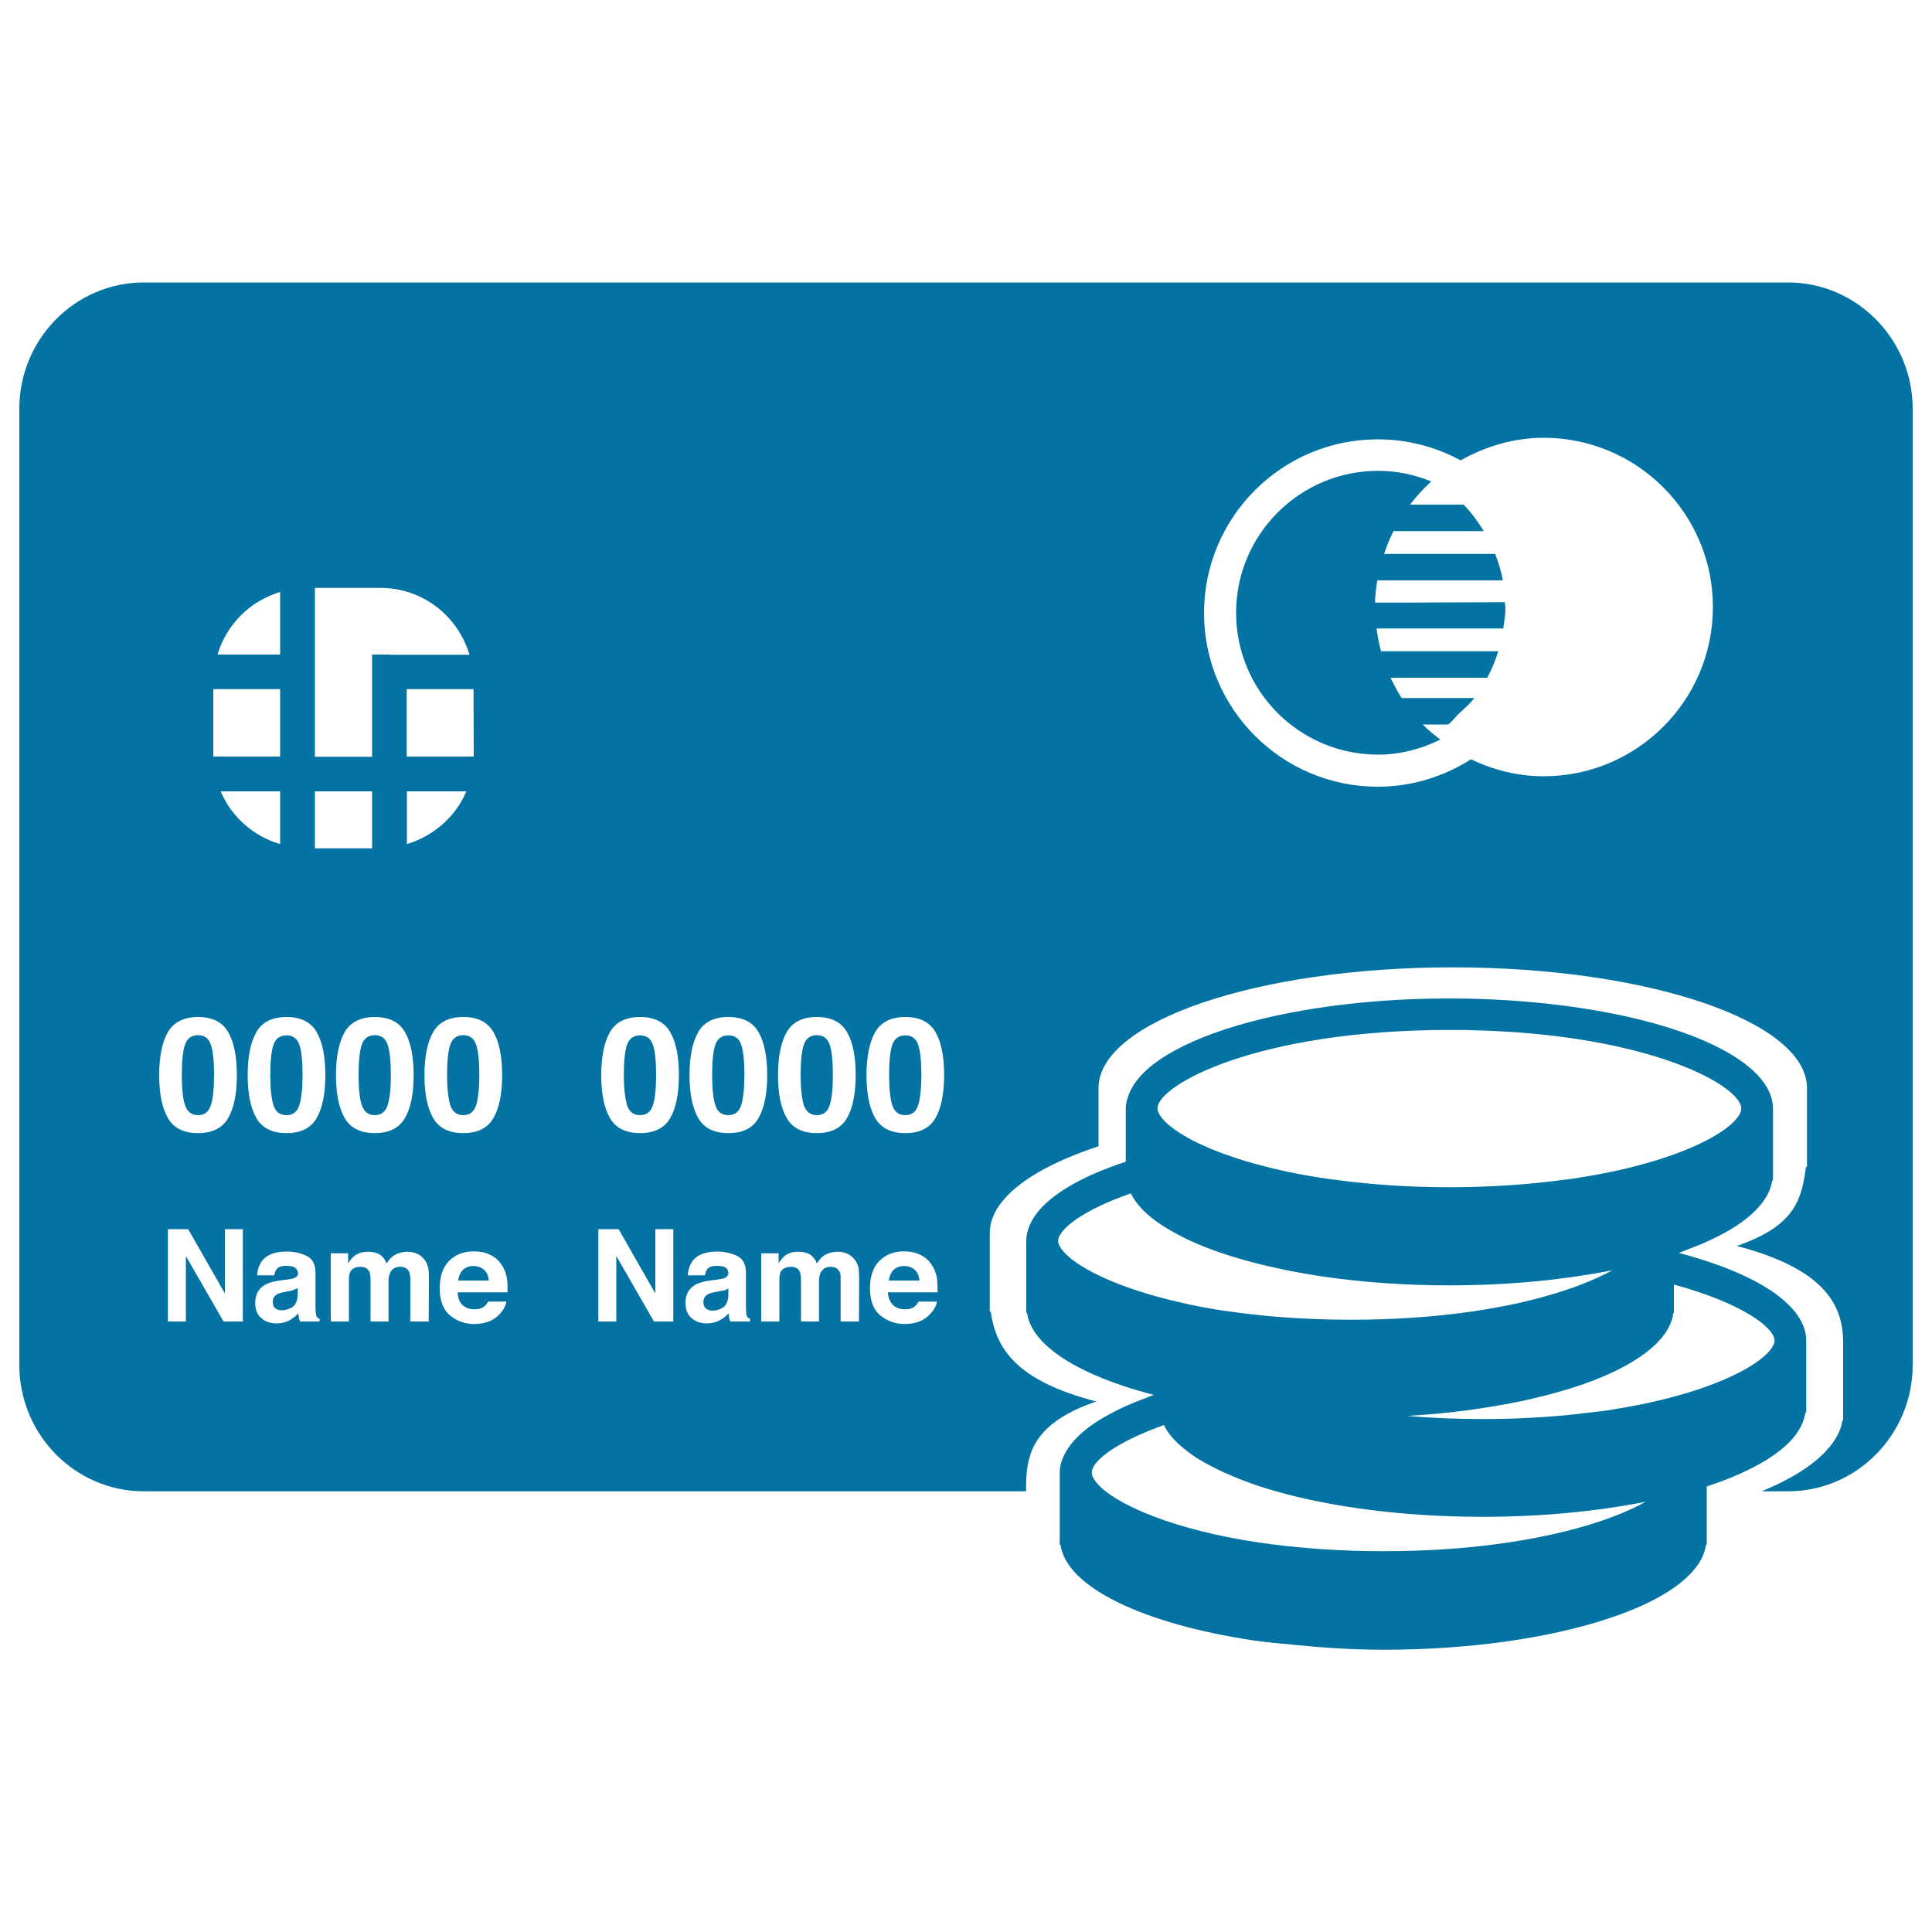
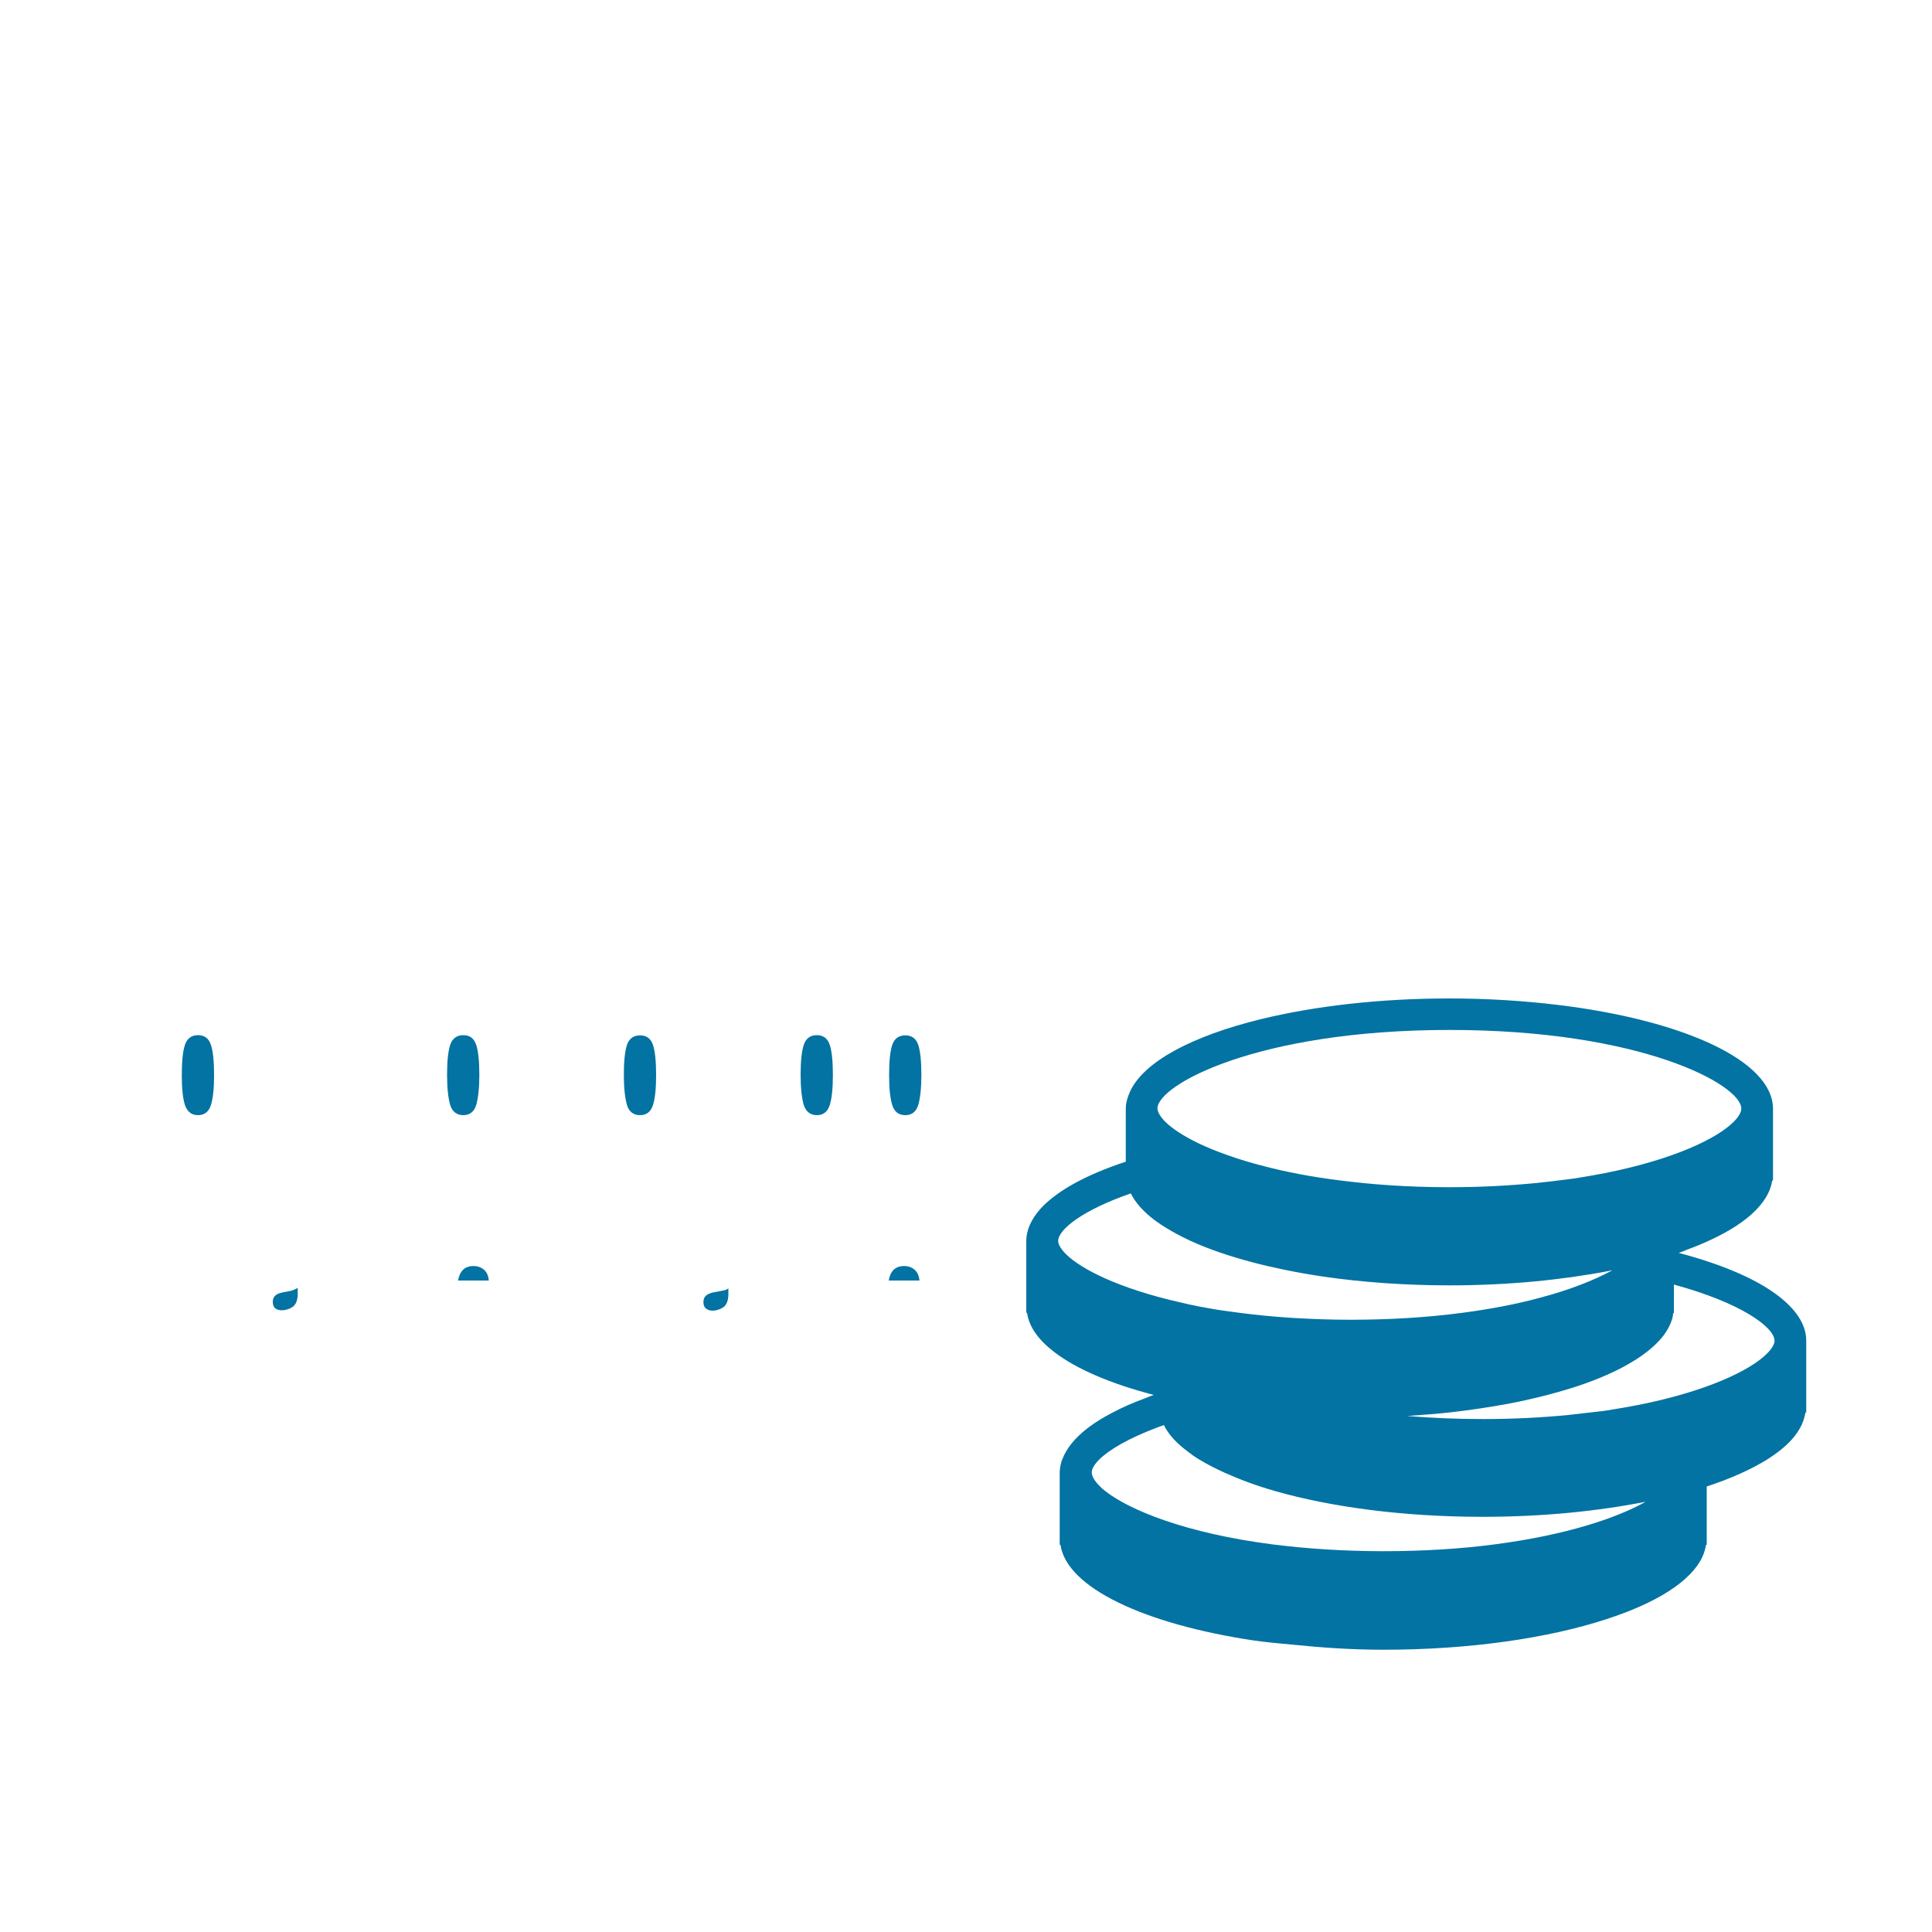
<svg xmlns="http://www.w3.org/2000/svg" viewBox="0 0 1000 1000" style="fill:#0273a2">
  <title>Mastercard SVG icon</title>
  <g>
    <g>
      <path d="M422.8,577.2c3.4,0,5.6-1.8,6.7-5.3c1.1-3.6,1.6-8.7,1.6-15.4c0-7-0.5-12.2-1.6-15.6s-3.3-5.1-6.7-5.1c-3.4,0-5.7,1.7-6.8,5.1c-1.1,3.4-1.6,8.6-1.6,15.6c0,6.7,0.6,11.8,1.6,15.4C417.2,575.4,419.4,577.2,422.8,577.2z" />
-       <path d="M194,577.2c3.4,0,5.6-1.8,6.7-5.3c1.1-3.6,1.6-8.7,1.6-15.4c0-7-0.5-12.2-1.6-15.6s-3.3-5.1-6.7-5.1c-3.4,0-5.7,1.7-6.8,5.1c-1.1,3.4-1.6,8.6-1.6,15.6c0,6.7,0.5,11.8,1.6,15.4C188.4,575.4,190.6,577.2,194,577.2z" />
      <path d="M149.7,668.3l-2.1,0.4c-2,0.3-3.4,0.8-4.2,1.2c-1.5,0.9-2.2,2.2-2.2,3.9c0,1.6,0.4,2.7,1.3,3.4c0.9,0.7,2,1,3.3,1c2,0,3.9-0.6,5.6-1.7c1.7-1.2,2.6-3.3,2.7-6.4v-3.5c-0.6,0.4-1.2,0.7-1.8,0.9C151.6,667.9,150.8,668.1,149.7,668.3z" />
      <path d="M372.6,668.3l-2.1,0.4c-2,0.3-3.4,0.8-4.2,1.3c-1.5,0.8-2.2,2.2-2.2,3.9c0,1.6,0.4,2.7,1.3,3.4c0.9,0.7,2,1.1,3.3,1.1c2,0,3.9-0.6,5.6-1.7c1.7-1.2,2.6-3.3,2.7-6.4v-3.4c-0.6,0.4-1.2,0.7-1.8,0.9C374.5,667.9,373.6,668.1,372.6,668.3z" />
      <path d="M468,655.3c-2.4,0-4.2,0.7-5.5,2c-1.3,1.3-2.1,3.2-2.5,5.5h15.9c-0.2-2.4-1-4.3-2.5-5.6C472,656,470.2,655.3,468,655.3z" />
      <path d="M102.5,577.2c3.4,0,5.6-1.8,6.7-5.3c1.1-3.6,1.6-8.7,1.6-15.4c0-7-0.5-12.2-1.6-15.6c-1.1-3.4-3.3-5.1-6.7-5.1c-3.4,0-5.7,1.7-6.8,5.1c-1.1,3.4-1.6,8.6-1.6,15.6c0,6.7,0.5,11.8,1.6,15.4C96.9,575.4,99.1,577.2,102.5,577.2z" />
-       <path d="M148.3,535.9c-3.4,0-5.7,1.7-6.8,5c-1.1,3.4-1.6,8.6-1.6,15.6c0,6.7,0.5,11.8,1.6,15.4c1.1,3.6,3.3,5.3,6.8,5.3c3.4,0,5.6-1.8,6.7-5.3c1-3.5,1.6-8.7,1.6-15.4c0-7-0.5-12.2-1.6-15.6C153.9,537.6,151.7,535.9,148.3,535.9z" />
-       <path d="M377,535.9c-3.4,0-5.7,1.7-6.8,5c-1.1,3.4-1.6,8.6-1.6,15.6c0,6.7,0.5,11.8,1.6,15.4c1.1,3.6,3.3,5.3,6.8,5.3c3.4,0,5.6-1.8,6.7-5.3c1-3.5,1.6-8.7,1.6-15.4c0-7-0.5-12.2-1.6-15.6C382.7,537.6,380.4,535.9,377,535.9z" />
      <path d="M468.6,535.9c-3.4,0-5.7,1.7-6.8,5c-1.1,3.4-1.6,8.6-1.6,15.6c0,6.7,0.5,11.8,1.6,15.4c1.1,3.6,3.4,5.3,6.8,5.3s5.6-1.8,6.7-5.3c1-3.5,1.6-8.7,1.6-15.4c0-7-0.5-12.2-1.6-15.6C474.2,537.6,472,535.9,468.6,535.9z" />
      <path d="M245.1,655.3c-2.4,0-4.2,0.7-5.5,2c-1.3,1.3-2.1,3.2-2.5,5.5H253c-0.2-2.4-1-4.3-2.5-5.6C249.1,656,247.3,655.3,245.1,655.3z" />
      <path d="M239.8,577.2c3.4,0,5.6-1.8,6.7-5.3c1-3.6,1.6-8.7,1.6-15.4c0-7-0.5-12.2-1.6-15.6c-1.1-3.4-3.3-5.1-6.7-5.1c-3.4,0-5.7,1.7-6.8,5.1c-1.1,3.4-1.6,8.6-1.6,15.6c0,6.7,0.6,11.8,1.6,15.4C234.1,575.4,236.4,577.2,239.8,577.2z" />
      <path d="M331.3,535.9c-3.4,0-5.7,1.7-6.8,5c-1.1,3.4-1.6,8.6-1.6,15.6c0,6.7,0.6,11.8,1.6,15.4c1.1,3.6,3.4,5.3,6.8,5.3c3.4,0,5.6-1.8,6.7-5.3c1.1-3.5,1.6-8.7,1.6-15.4c0-7-0.5-12.2-1.6-15.6C336.9,537.6,334.7,535.9,331.3,535.9z" />
-       <path d="M990,706.5V211.6c0-36-29-65.4-64.5-65.4h-851c-35.6,0-64.5,29.3-64.5,65.4v494.9c0,36.1,28.9,65.4,64.5,65.4h456.6v-2.3c0-4.9,0.3-9.6,1.5-14.2c1.4-5.8,4.4-11.4,9.9-16.5c5.4-4.9,13.2-9.5,24.9-13.5c-41.6-10.8-51.9-27.5-54.6-46.5h-0.5v-40.6c0-17.7,21.7-33.6,56.3-45v-30.1c0-34.5,82.1-62.5,183.3-62.5c101.3,0,183.4,28,183.4,62.5v40.7h-0.5c-2.3,16-4.8,30.4-35.9,41c43.8,11.4,55.1,29.4,55.1,49.7v25.7v15h-0.4c-0.8,5.6-3.9,10.9-8.6,15.9c-7.2,7.6-18.5,14.7-33.2,20.7h13.7C961,771.9,990,742.6,990,706.5z M463.4,676.4c1.4,0.9,3.1,1.3,5.1,1.3c2.1,0,3.8-0.5,5.1-1.6c0.7-0.6,1.3-1.4,1.9-2.4h9.4c-0.2,2.1-1.4,4.2-3.4,6.4c-3.2,3.5-7.6,5.2-13.3,5.2c-4.7,0-8.9-1.5-12.5-4.4c-3.6-2.9-5.4-7.6-5.4-14.2c0-6.1,1.6-10.8,4.9-14.1c3.3-3.3,7.5-4.9,12.6-4.9c3.1,0,5.9,0.5,8.3,1.7c2.5,1.1,4.5,2.8,6.1,5.2c1.4,2.1,2.4,4.5,2.8,7.3c0.2,1.6,0.3,4,0.3,7h-25.8C459.9,672.5,461.1,675,463.4,676.4z M484.2,578.7c-3,5.2-8.2,7.8-15.6,7.8c-7.4,0-12.6-2.6-15.6-7.8c-3-5.2-4.5-12.6-4.5-22.2c0-9.6,1.5-17,4.5-22.3c3-5.2,8.2-7.8,15.6-7.8c7.4,0,12.6,2.6,15.6,7.8c3,5.2,4.5,12.6,4.5,22.3C488.6,566.1,487.2,573.5,484.2,578.7z M434.5,658.2c-0.8-1.6-2.3-2.5-4.5-2.5c-2.6,0-4.3,1-5.3,3.2c-0.5,1.1-0.8,2.4-0.8,4V684h-9.3v-21.1c0-2.1-0.2-3.6-0.6-4.6c-0.8-1.7-2.3-2.6-4.6-2.6c-2.6,0-4.4,0.9-5.3,2.6c-0.5,1-0.7,2.4-0.7,4.3V684H394v-35.3h9v5.2c1.1-1.8,2.2-3.1,3.2-3.9c1.8-1.4,4.1-2.1,7-2.1c2.7,0,4.9,0.6,6.6,1.8c1.3,1.1,2.4,2.5,3,4.3c1.2-2.1,2.7-3.6,4.5-4.6c1.9-1,4-1.5,6.4-1.5c1.6,0,3.1,0.3,4.6,0.9c1.5,0.6,2.9,1.7,4.1,3.2c1,1.2,1.7,2.8,2,4.5c0.2,1.2,0.3,2.9,0.3,5.2l-0.1,22.3h-9.5v-22.5C435.2,660.1,435,659.1,434.5,658.2z M375.4,656c-1-0.6-2.5-0.8-4.5-0.8c-2.2,0-3.8,0.5-4.7,1.6c-0.7,0.8-1.1,1.9-1.3,3.3h-8.9c0.2-3.1,1.1-5.6,2.6-7.6c2.4-3.1,6.7-4.7,12.6-4.7c3.9,0,7.3,0.8,10.4,2.3c3,1.5,4.5,4.4,4.5,8.7V675c0,1.1,0,2.5,0.1,4.1c0.1,1.2,0.2,2,0.6,2.5c0.3,0.4,0.8,0.8,1.4,1v1.4H378c-0.3-0.7-0.5-1.4-0.6-2c-0.1-0.6-0.2-1.3-0.3-2.2c-1.3,1.4-2.8,2.6-4.4,3.5c-2,1.1-4.3,1.7-6.8,1.7c-3.2,0-5.9-0.9-8-2.8c-2.1-1.8-3.1-4.4-3.1-7.8c0-4.3,1.7-7.5,5.1-9.4c1.9-1.1,4.6-1.8,8.2-2.3l3.2-0.4c1.7-0.2,3-0.5,3.7-0.8c1.3-0.5,2-1.4,2-2.6C376.9,657.6,376.4,656.6,375.4,656z M377,586.5c-7.4,0-12.6-2.6-15.6-7.8c-3-5.2-4.5-12.6-4.5-22.2c0-9.6,1.5-17,4.5-22.3c3-5.2,8.2-7.8,15.6-7.8c7.4,0,12.6,2.6,15.6,7.8c3,5.2,4.5,12.6,4.5,22.3c0,9.6-1.5,17-4.5,22.2C389.6,584,384.4,586.5,377,586.5z M402.7,556.5c0-9.6,1.5-17,4.5-22.3c3-5.2,8.2-7.8,15.6-7.8c7.4,0,12.6,2.6,15.6,7.8c3,5.2,4.5,12.6,4.5,22.3c0,9.6-1.5,17-4.5,22.2c-3,5.2-8.2,7.8-15.6,7.8c-7.4,0-12.6-2.6-15.6-7.8C404.2,573.5,402.7,566.2,402.7,556.5z M346.9,578.7c-3,5.2-8.2,7.8-15.6,7.8c-7.4,0-12.6-2.6-15.6-7.8c-3-5.2-4.5-12.6-4.5-22.2c0-9.6,1.5-17,4.5-22.3c3-5.2,8.2-7.8,15.6-7.8c7.4,0,12.6,2.6,15.6,7.8c3,5.2,4.5,12.6,4.5,22.3C351.4,566.1,349.9,573.5,346.9,578.7z M348.5,636.2V684h-10l-19.5-33.9V684h-9.3v-47.8h10.5l19,33.3v-33.3H348.5z M240.6,676.4c1.4,0.9,3.1,1.3,5.1,1.3c2.1,0,3.8-0.5,5.1-1.6c0.7-0.6,1.3-1.4,1.9-2.4h9.4c-0.3,2.1-1.4,4.2-3.4,6.4c-3.2,3.5-7.6,5.2-13.3,5.2c-4.7,0-8.9-1.5-12.4-4.4c-3.6-2.9-5.4-7.6-5.4-14.2c0-6.1,1.6-10.8,4.9-14.1c3.3-3.3,7.5-4.9,12.7-4.9c3.1,0,5.9,0.5,8.3,1.7c2.5,1.1,4.5,2.8,6.1,5.2c1.4,2.1,2.4,4.5,2.8,7.3c0.3,1.6,0.3,4,0.3,7h-25.8C237,672.5,238.3,675,240.6,676.4z M211.7,658.2c-0.8-1.6-2.3-2.5-4.5-2.5c-2.6,0-4.3,1-5.3,3.2c-0.5,1.1-0.8,2.4-0.8,4V684h-9.3v-21.1c0-2.1-0.2-3.6-0.6-4.6c-0.8-1.7-2.3-2.6-4.6-2.6c-2.6,0-4.4,0.9-5.3,2.6c-0.5,1-0.7,2.4-0.7,4.3V684h-9.4v-35.3h9v5.2c1.2-1.8,2.2-3.1,3.3-3.9c1.8-1.4,4.1-2.1,7-2.1c2.7,0,4.9,0.6,6.6,1.8c1.3,1.1,2.4,2.5,3,4.3c1.2-2.1,2.7-3.6,4.5-4.6c1.9-1,4-1.5,6.4-1.5c1.6,0,3.1,0.3,4.6,0.9c1.5,0.6,2.9,1.7,4.1,3.2c1,1.2,1.6,2.8,2,4.5c0.2,1.2,0.3,2.9,0.3,5.2l-0.1,22.3h-9.5v-22.5C212.3,660.1,212.1,659.1,211.7,658.2z M152.5,656c-1-0.6-2.5-0.8-4.5-0.8c-2.2,0-3.8,0.5-4.7,1.6c-0.7,0.8-1.1,1.9-1.3,3.3h-8.9c0.2-3.1,1.1-5.6,2.6-7.6c2.5-3.1,6.7-4.7,12.7-4.7c3.9,0,7.3,0.8,10.4,2.3c3,1.5,4.5,4.4,4.5,8.7V675c0,1.1,0,2.5,0.1,4.1c0.1,1.2,0.3,2,0.6,2.5c0.3,0.4,0.8,0.8,1.4,1v1.4h-10.1c-0.3-0.7-0.5-1.4-0.6-2c-0.1-0.6-0.2-1.3-0.3-2.2c-1.3,1.4-2.8,2.6-4.4,3.5c-2,1.1-4.3,1.7-6.8,1.7c-3.2,0-5.9-0.9-8-2.8c-2.1-1.8-3.1-4.4-3.1-7.8c0-4.3,1.7-7.5,5.1-9.4c1.9-1.1,4.6-1.8,8.2-2.3l3.2-0.4c1.7-0.2,3-0.5,3.7-0.8c1.3-0.5,2-1.4,2-2.6C154,657.6,153.5,656.6,152.5,656z M163.9,578.7c-3,5.2-8.2,7.8-15.6,7.8c-7.4,0-12.6-2.6-15.6-7.8c-3-5.2-4.5-12.6-4.5-22.2c0-9.6,1.5-17,4.5-22.3c3-5.2,8.2-7.8,15.6-7.8c7.4,0,12.6,2.6,15.6,7.8c3,5.2,4.5,12.6,4.5,22.3C168.4,566.1,166.9,573.5,163.9,578.7z M110.4,390.8v-34.1H145v34.9h-34.6C110.5,391.4,110.4,391.1,110.4,390.8z M245.2,390.8c0,0.3-0.1,0.5-0.1,0.8h-34.6v-34.9h34.6L245.2,390.8L245.2,390.8z M210.6,409.6h30.8c-5.6,13.2-17,23.1-30.8,27.3V409.6z M201.6,338.8L201.6,338.8l-9,0v52.9H163v-87.4h34c21.8,0,40.1,14.6,46,34.6H201.6z M145,338.8h-32.4c4.6-15.6,16.8-27.7,32.4-32.4L145,338.8L145,338.8z M145,409.6v27.3c-13.9-4.1-25.2-14.1-30.8-27.3H145z M163,409.6h29.6v29.5H163V409.6z M194,526.4c7.4,0,12.6,2.6,15.6,7.8c3,5.2,4.5,12.6,4.5,22.3c0,9.6-1.5,17-4.5,22.2c-3,5.2-8.2,7.8-15.6,7.8c-7.4,0-12.6-2.6-15.6-7.8c-3-5.2-4.5-12.6-4.5-22.2c0-9.6,1.5-17,4.5-22.3C181.4,529.1,186.6,526.4,194,526.4z M102.5,526.4c7.4,0,12.6,2.6,15.6,7.8c3,5.2,4.5,12.6,4.5,22.3c0,9.6-1.5,17-4.5,22.2c-3,5.2-8.2,7.8-15.6,7.8c-7.4,0-12.6-2.6-15.6-7.8c-3-5.2-4.5-12.6-4.5-22.2c0-9.6,1.5-17,4.5-22.3C89.9,529.1,95.1,526.4,102.5,526.4z M86.9,636.2h10.5l19,33.3v-33.3h9.3V684h-10l-19.5-33.9V684h-9.3L86.9,636.2L86.9,636.2z M219.7,556.5c0-9.6,1.5-17,4.5-22.3c3-5.2,8.2-7.8,15.6-7.8c7.4,0,12.6,2.6,15.6,7.8c3,5.2,4.5,12.6,4.5,22.3c0,9.6-1.5,17-4.5,22.2c-3,5.2-8.2,7.8-15.6,7.8c-7.4,0-12.6-2.6-15.6-7.8C221.2,573.5,219.7,566.2,219.7,556.5z M799,401.8c-13.5,0-26.2-3.3-37.6-8.8c-14,8.9-30.5,14.2-48.3,14.2c-49.6,0-89.9-40.3-89.9-89.9c0-49.6,40.3-89.9,89.9-89.9c15.5,0,30.1,3.9,42.9,10.9c12.8-7.2,27.3-11.7,43-11.7c48.4,0,87.6,39.3,87.6,87.6C886.6,362.5,847.4,401.8,799,401.8z" />
-       <path d="M728.1,311.9h-8.2h-8.2c0.1-3.9,0.6-7.7,1.2-11.5h8.2h8.2h48.6c-0.9-4.7-2.3-9.3-4-13.7h-40.4h-8.6h-8.5c1.4-4.1,2.9-8,4.9-11.8h9.3h9.3h28.1c-3-4.9-6.4-9.5-10.4-13.7h-5.6h-11.6h-10.6c3.3-4.3,7-8.3,11-12c-8.5-3.5-17.8-5.5-27.5-5.5c-40.5,0-73.5,32.9-73.5,73.5c0,40.5,32.9,73.4,73.5,73.4c11.6,0,22.5-3,32.2-7.8c-3.2-2.5-6.3-4.9-9.1-7.8h12.4h0.8c2-1.6,3.6-3.7,5.4-5.5c2.8-2.7,5.8-5.1,8.1-8.2h-16.9h-10.6h-10.1c-2.2-3.3-4-6.9-5.8-10.5h9.3h9.3h31.5c2.3-4.3,4.2-8.9,5.7-13.7h-43.5h-8.6h-8.6c-1-3.9-1.8-7.8-2.3-11.8h8.2h8.2h49.2c0.5-3.5,1.1-7,1.1-10.7c0-1-0.3-1.9-0.3-2.9L728.1,311.9L728.1,311.9L728.1,311.9z" />
      <path d="M575,731.6c-4.4,2.3-8.4,4.8-11.8,7.4c-6.7,5.1-11.3,10.7-13.4,16.5c-0.2,0.5-0.4,0.9-0.5,1.4c-0.5,1.8-0.8,3.6-0.8,5.5v9.6v24.7v2.9h0.4c3.2,22.2,43.4,41,100,49.5c6.5,0.9,13.4,1.6,20.4,2.2c14.9,1.5,30.3,2.6,46.7,2.6c44.8,0,85.4-6,115.4-15.8c26-8.4,44-19.7,49.8-32.4c0.9-2,1.5-4,1.8-6.1h0.4v-2.8v-24.7v-2.7c12.2-4,22.7-8.7,31-13.8c5.4-3.4,9.8-6.9,13.2-10.7c1.9-2.1,3.3-4.3,4.5-6.5c1.2-2.4,2-4.8,2.4-7.3h0.4v-2.9v-34.3c0-8.7-5.8-16.9-16-24.3c-11.5-8.3-28.7-15.5-50-21.1c1.6-0.5,2.9-1.1,4.4-1.7c6.6-2.4,12.6-5.1,17.9-7.9c15.3-8.1,24.6-17.7,26.1-27.9h0.4v-2.9v-1.9v-32.3c0-24.9-46.7-46-111.7-53.8c-17.5-2.1-36.2-3.3-55.8-3.3c-36.4,0-70,4-97.5,10.7c-35.6,8.7-60.7,22-67.8,37.5c-1.3,2.9-2.2,5.9-2.2,8.9v27.4c-20.2,6.6-35.6,15-44.1,24.3c-4.8,5.4-7.4,11-7.4,16.8l0,0v34.3v2.8h0.4c1,7.2,5.8,13.9,13.8,20.1c11.5,8.9,29.4,16.6,51.8,22.4c-1.6,0.5-2.9,1.1-4.4,1.7C586.3,726.1,580.3,728.7,575,731.6z M750.3,533.1c99.7,0,151,28.5,151,40.7c0,1.9-1.4,4.3-4,6.9c-8.5,8.5-30.8,19.4-66.6,26.5c-5.1,1-10.4,1.9-16,2.8c-2.3,0.3-4.8,0.6-7.2,0.9c-4.2,0.6-8.6,1-13.1,1.5c-13.5,1.3-28.2,2.1-44.2,2.1c-21.4,0-40.4-1.4-57.3-3.6c-14.4-1.8-27.2-4.3-38.3-7.2c-7.2-1.8-13.7-3.8-19.5-5.9c-5.5-1.9-10.5-4-14.7-6c-8.1-3.9-13.7-7.7-17.3-11.2c-2.5-2.6-4-5-4-6.9C599.2,561.6,650.6,533.1,750.3,533.1z M569,755.4c5.1-5,15-10.9,29.9-16.5c1.2-0.4,2.3-0.9,3.6-1.3c0.2,0.4,0.3,0.9,0.6,1.3c2.4,4.3,6.3,8.4,11.4,12.2c1.8,1.4,3.8,2.9,6,4.2c3.9,2.4,8.4,4.7,13.2,6.9c7.8,3.5,16.5,6.8,26.4,9.6c29.1,8.3,66.5,13.3,107.4,13.3c30.8,0,59.5-2.9,84.3-7.8c-15.1,8.5-41.4,17.3-78.4,22.1c-16.9,2.2-36,3.5-57.3,3.5c-21.4,0-40.4-1.4-57.3-3.5c-45.1-5.8-74.2-17.8-86.7-27.6c-1.2-0.9-2.2-1.8-3-2.7c-2.6-2.6-4-5-4-6.9C565,760.4,566.4,758,569,755.4z M914.5,700.7c-8.5,8.5-30.8,19.4-66.5,26.5c-5.1,1-10.4,1.9-16,2.8c-2.3,0.4-4.8,0.6-7.2,0.9c-4.2,0.5-8.6,1-13.1,1.5c-13.5,1.3-28.2,2.1-44.2,2.1c-14.1,0-27-0.6-39.2-1.6c7.8-0.5,15.4-1.1,22.7-1.9c10.7-1.2,20.9-2.8,30.6-4.6c6.9-1.3,13.5-2.9,19.8-4.5c5.7-1.5,11.1-3.1,16.2-4.8c18.8-6.4,33-14.3,41.2-23.2c3.5-3.8,5.8-7.8,6.9-11.9c0.2-0.8,0.2-1.6,0.3-2.3h0.4v-2.8v-12c34.4,9.3,52.1,22,52.1,29.1C918.5,695.7,917.1,698.1,914.5,700.7z M585.3,617.7c2.4,4.8,6.4,9.3,12,13.6c5.2,3.9,11.7,7.6,19.2,11.1c9.2,4.2,20.1,7.9,32.3,11.1c5.2,1.4,10.7,2.6,16.4,3.8c6.4,1.3,13.1,2.5,20,3.5c20,2.9,42,4.5,65.1,4.5c30.1,0,58.3-2.8,82.7-7.5c0.5-0.1,1-0.2,1.6-0.3c-0.2,0.1-0.6,0.3-0.8,0.4c-8.9,4.8-21.4,9.8-37.4,14c-11.5,3.1-24.9,5.7-40.2,7.7c-16.9,2.2-35.9,3.5-57.3,3.5c-10.8,0-20.8-0.4-30.5-1c-9.5-0.6-18.5-1.5-26.9-2.6c-3-0.4-6.1-0.8-8.9-1.2c-4.2-0.6-8.2-1.4-12.1-2.1c-3.6-0.7-6.9-1.4-10.1-2.2c-31.1-7.1-50.7-17-58.6-24.8c-2.6-2.6-4.1-5-4.1-6.9C547.8,636.3,560.5,626.3,585.3,617.7z" />
    </g>
  </g>
</svg>